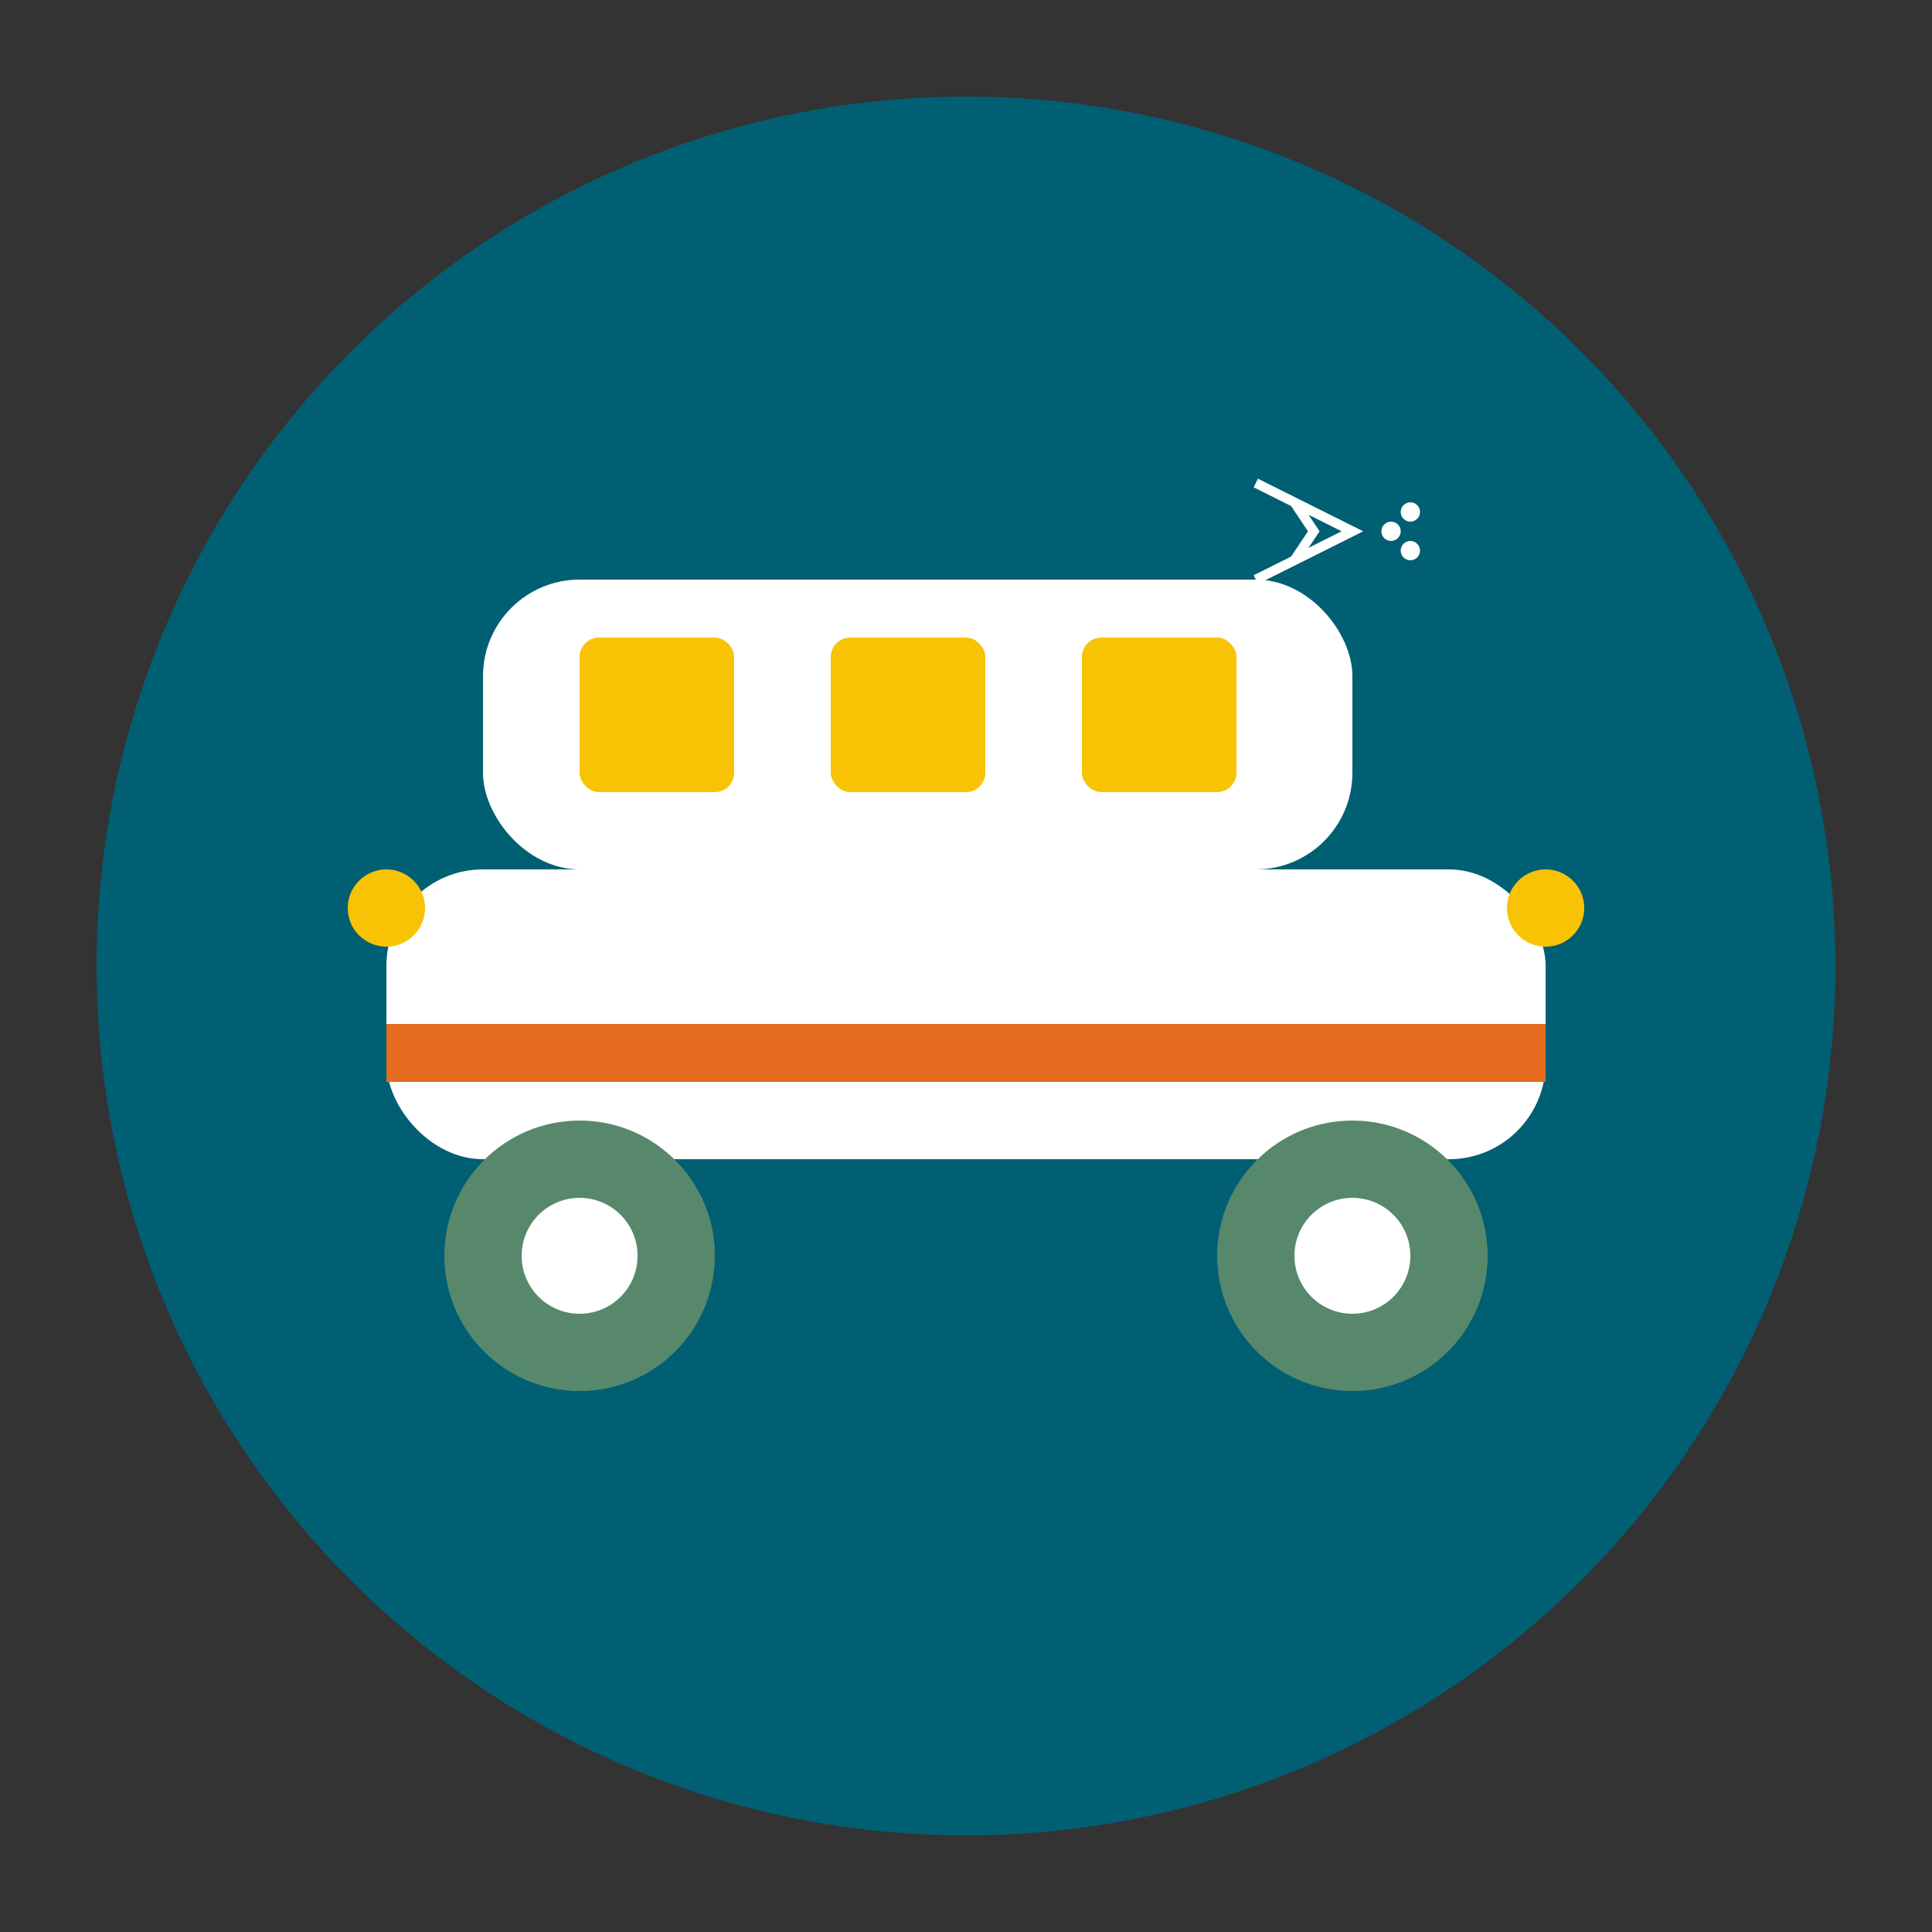
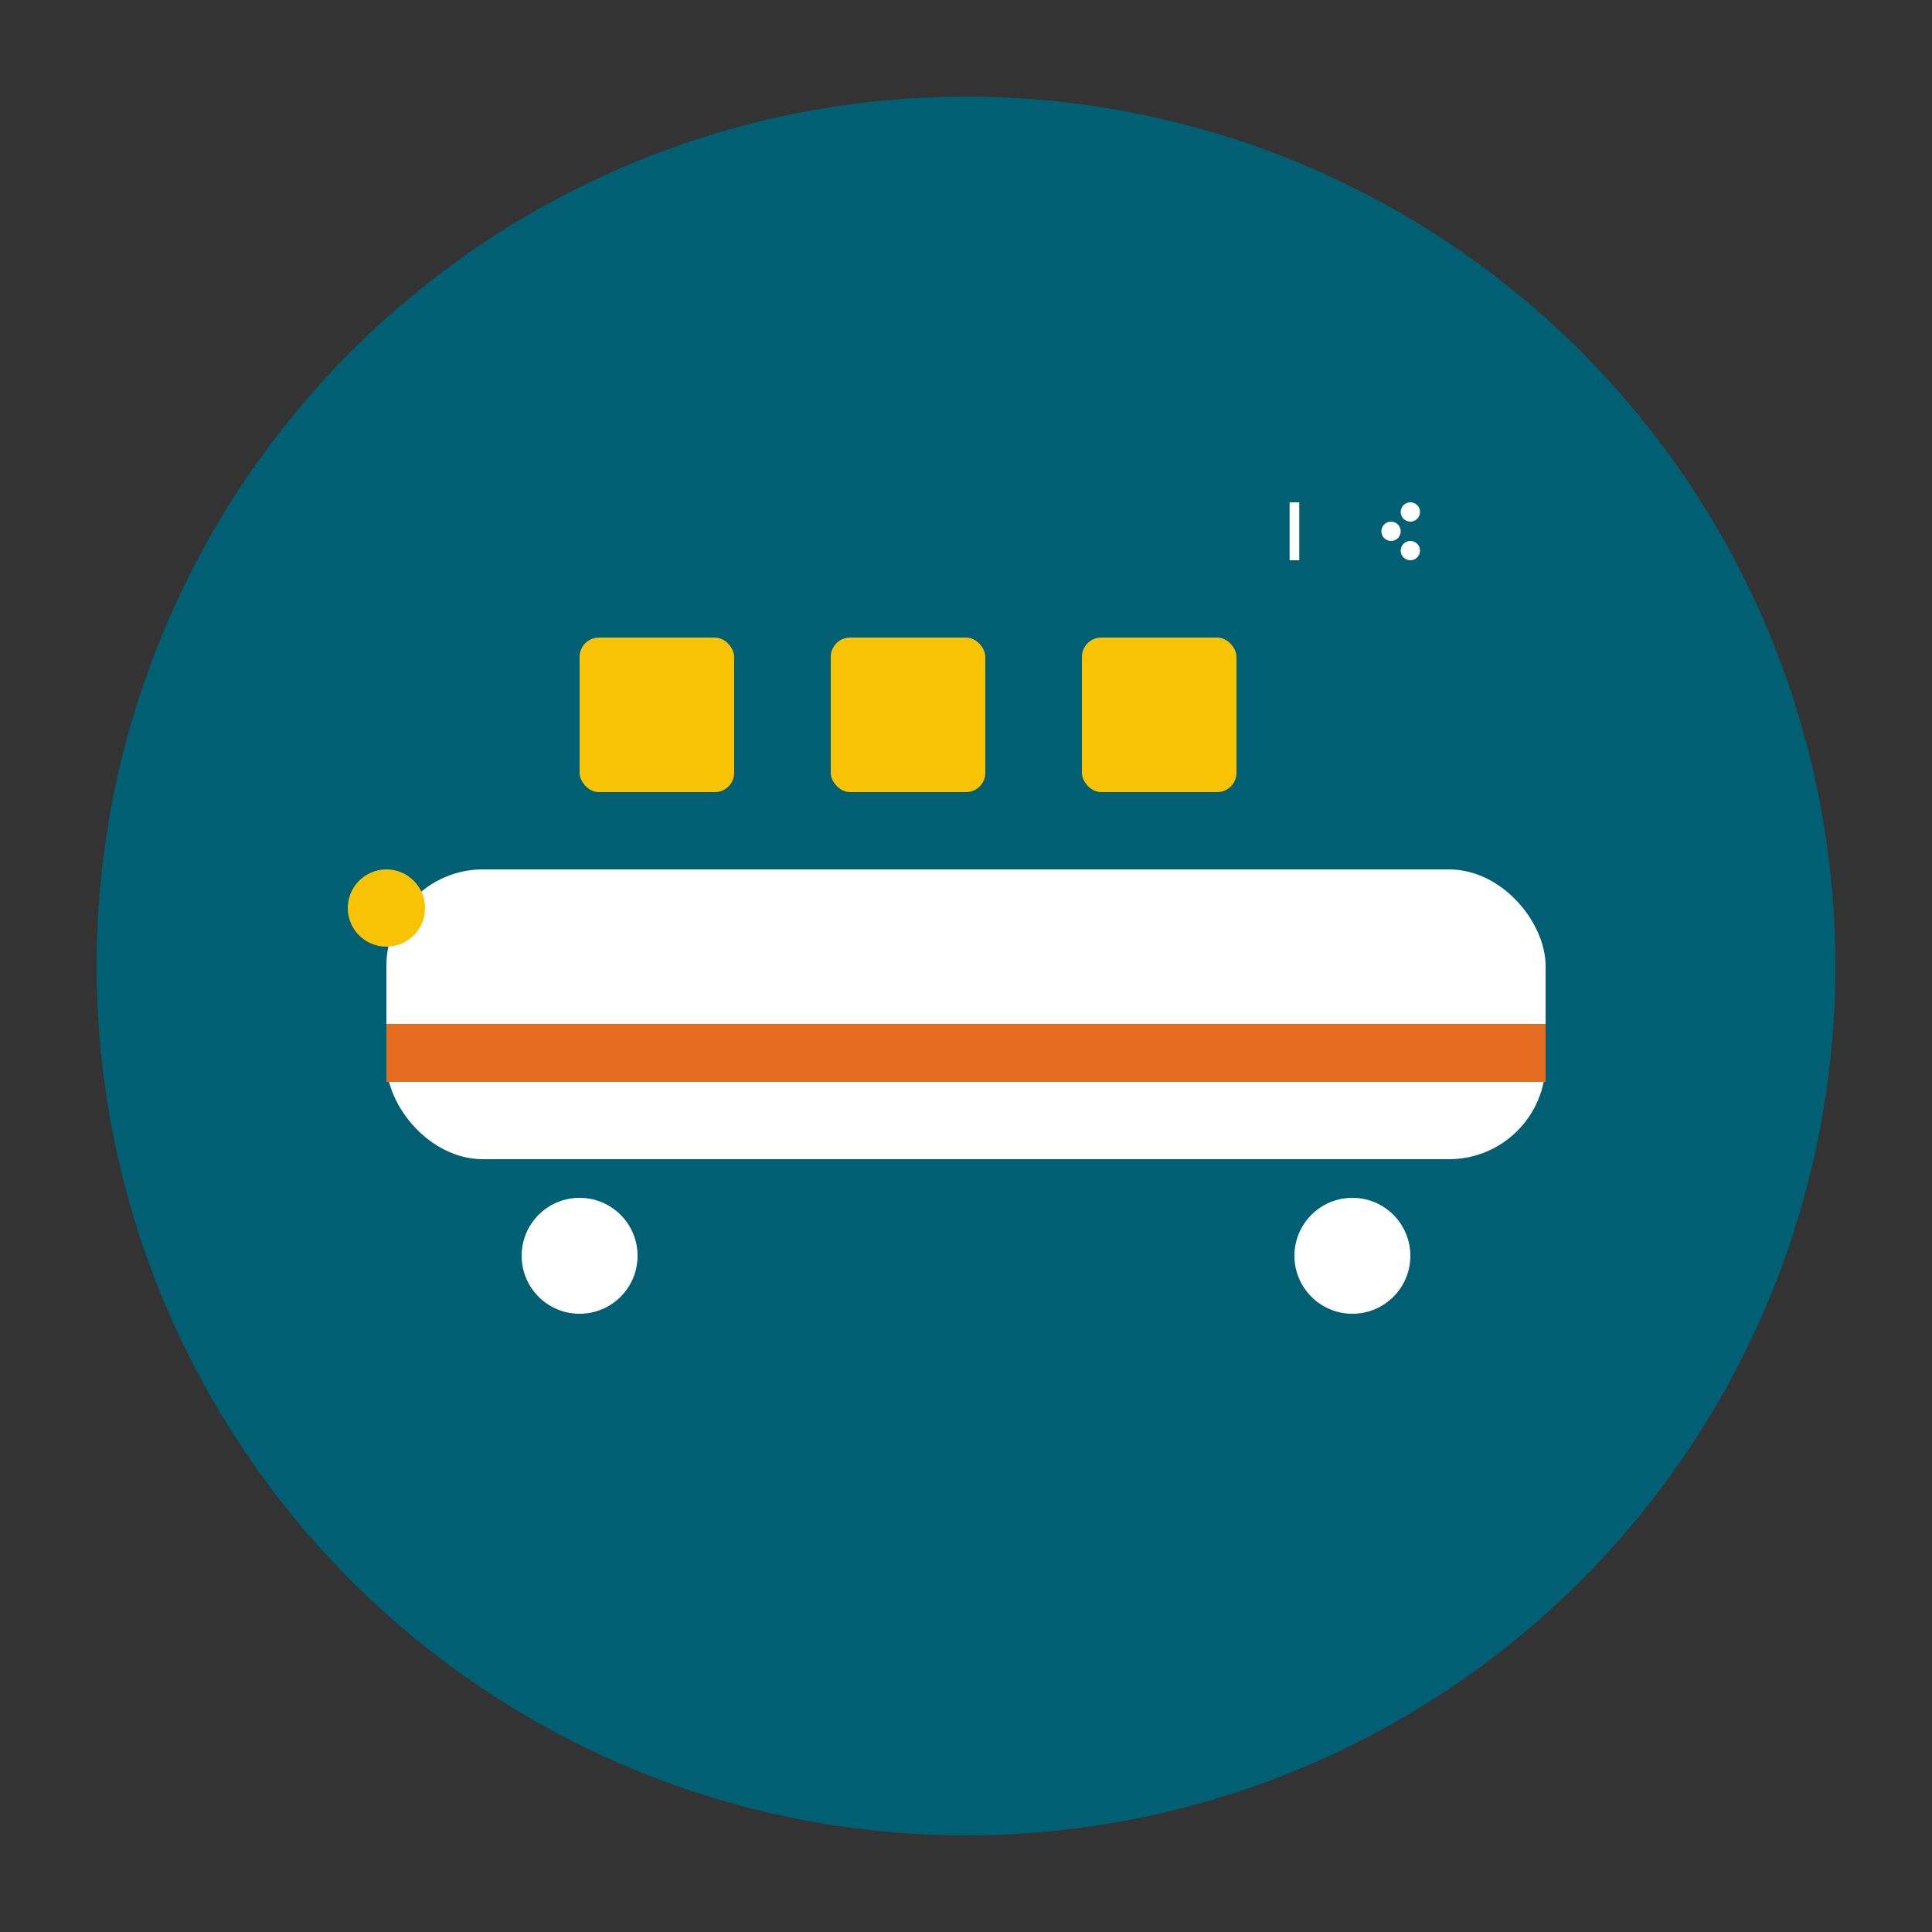
<svg xmlns="http://www.w3.org/2000/svg" viewBox="0 0 100 100">
  <rect x="0" y="0" width="100" height="100" fill="#333333" stroke="none" />
  <circle cx="50" cy="50" r="45" fill="#005f73" />
  <rect x="20" y="45" width="60" height="15" rx="5" ry="5" fill="#ffffff" />
-   <rect x="25" y="30" width="45" height="15" rx="5" ry="5" fill="#ffffff" />
  <rect x="30" y="33" width="8" height="8" rx="1" ry="1" fill="#f8c304" />
  <rect x="43" y="33" width="8" height="8" rx="1" ry="1" fill="#f8c304" />
  <rect x="56" y="33" width="8" height="8" rx="1" ry="1" fill="#f8c304" />
  <rect x="20" y="53" width="60" height="3" fill="#e56b1f" />
-   <circle cx="30" cy="65" r="7" fill="#57886c" />
  <circle cx="30" cy="65" r="3" fill="#ffffff" />
-   <circle cx="70" cy="65" r="7" fill="#57886c" />
  <circle cx="70" cy="65" r="3" fill="#ffffff" />
  <circle cx="20" cy="47" r="2" fill="#f8c304" />
-   <circle cx="80" cy="47" r="2" fill="#f8c304" />
  <rect x="65" y="25" width="10" height="5" fill="#005f73" />
-   <path d="M65,25 L70,27.5 L65,30" stroke="#ffffff" stroke-width="0.5" fill="none" />
-   <path d="M67,26 L68,27.5 L67,29" stroke="#ffffff" stroke-width="0.5" fill="none" />
+   <path d="M67,26 L67,29" stroke="#ffffff" stroke-width="0.5" fill="none" />
  <circle cx="72" cy="27.5" r="0.5" fill="#ffffff" />
  <circle cx="73" cy="26.5" r="0.5" fill="#ffffff" />
  <circle cx="73" cy="28.5" r="0.5" fill="#ffffff" />
</svg>